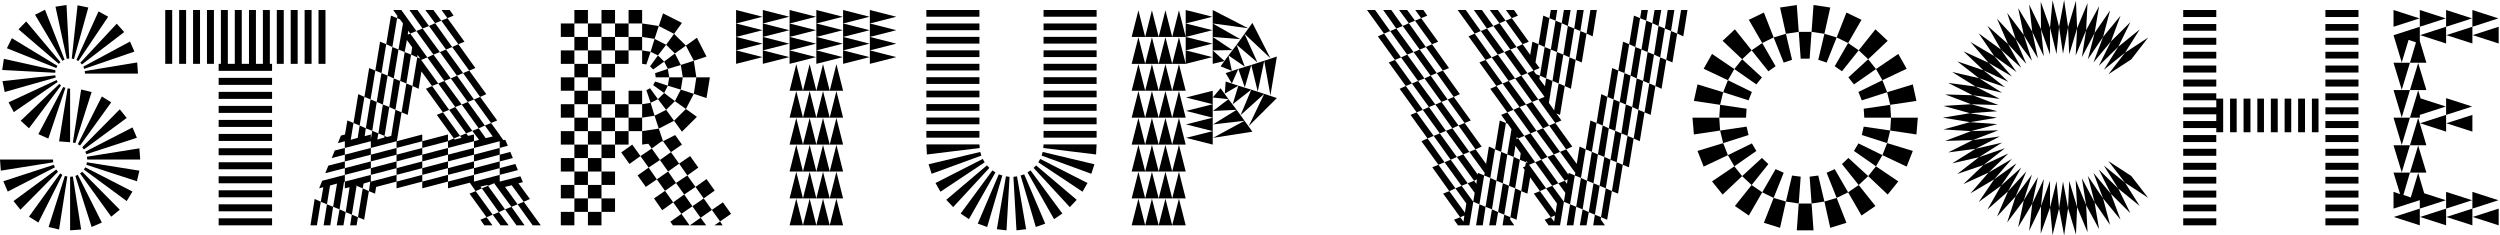
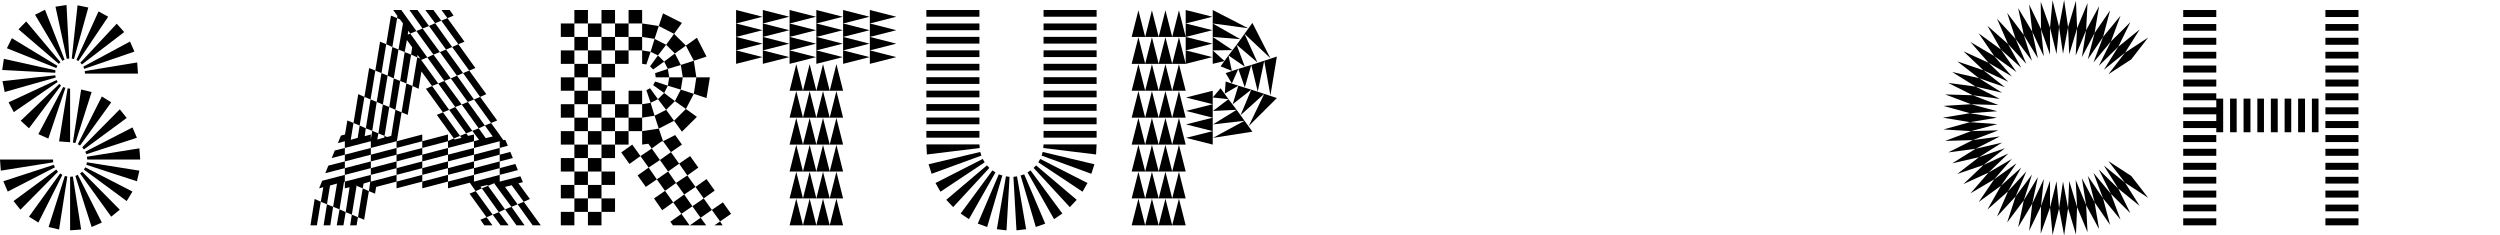
<svg xmlns="http://www.w3.org/2000/svg" height="53px" version="1.1" viewBox="0 0 563 53" width="563px">
  <g fill="none" fill-rule="evenodd" id="Symbols" stroke="none" stroke-width="1">
    <g fill="#000000" id="HEADER/DT_A" transform="translate(-108, -20)">
      <g id="Logo-SW" transform="translate(108, 20)">
        <path d="M12.493,1.504 L15.041,13.248 L15.6,13.186 L14.979,1.128 L12.493,1.504 Z M16.16,13.186 L16.657,13.311 L19.889,1.693 L17.465,1.19 L16.16,13.186 Z M7.894,3.326 L14.047,13.688 L14.545,13.437 L10.131,2.195 L7.894,3.326 Z M17.216,13.5 L17.651,13.752 L24.364,3.765 L22.189,2.572 L17.216,13.5 Z M4.164,6.591 L13.239,14.379 L13.611,14.003 L5.905,4.833 L4.164,6.591 Z M18.087,14.127 L18.46,14.504 L27.97,7.219 L26.291,5.335 L18.087,14.127 Z M1.553,10.862 L12.679,15.321 L12.929,14.818 L2.673,8.601 L1.553,10.862 Z M18.77,15.007 L18.957,15.51 L30.269,11.616 L29.275,9.355 L18.77,15.007 Z M0.497,15.76 L12.431,16.389 L12.493,15.823 L0.87,13.248 L0.497,15.76 Z M19.081,16.012 L19.143,16.577 L31.077,16.577 L30.891,14.064 L19.081,16.012 Z M0.559,18.273 L1.057,20.722 L12.555,17.456 L12.431,16.954 L0.559,18.273 Z M1.927,23.046 L3.108,25.244 L12.991,18.461 L12.741,18.022 L1.927,23.046 Z M4.661,27.19 L6.526,28.886 L13.736,19.277 L13.363,18.901 L4.661,27.19 Z M8.639,30.206 L10.877,31.21 L14.73,19.78 L14.233,19.592 L8.639,30.206 Z M13.301,31.839 L15.788,32.027 L15.788,19.969 L15.227,19.905 L13.301,31.839 Z M16.408,32.09 L16.969,32.215 L20.635,20.722 L18.273,20.157 L16.408,32.09 Z M17.527,32.467 L18.025,32.78 L25.048,23.046 L22.935,21.727 L17.527,32.467 Z M18.522,33.157 L18.894,33.66 L28.529,26.562 L26.975,24.616 L18.522,33.157 Z M19.205,34.162 L19.454,34.727 L30.829,31.021 L29.834,28.698 L19.205,34.162 Z M19.579,35.293 L19.641,35.921 L31.574,35.921 L31.388,33.408 L19.579,35.293 Z M0,35.921 L0.186,38.432 L11.996,36.549 L11.933,35.921 L0,35.921 Z M19.454,37.114 L30.829,40.818 L31.388,38.432 L19.579,36.549 L19.454,37.114 Z M0.746,40.818 L1.74,43.143 L12.368,37.679 L12.12,37.114 L0.746,40.818 Z M18.894,38.182 L28.529,45.278 L29.834,43.143 L19.205,37.679 L18.894,38.182 Z M3.045,45.278 L4.599,47.225 L13.053,38.684 L12.679,38.182 L3.045,45.278 Z M18.025,39.06 L25.048,48.795 L26.975,47.225 L18.522,38.684 L18.025,39.06 Z M6.526,48.795 L8.639,50.115 L14.047,39.375 L13.549,39.06 L6.526,48.795 Z M16.969,39.626 L20.635,51.119 L22.935,50.115 L17.527,39.375 L16.969,39.626 Z M10.939,51.119 L13.301,51.685 L15.165,39.752 L14.607,39.626 L10.939,51.119 Z M15.788,39.814 L15.788,51.872 L18.273,51.685 L16.408,39.752 L15.788,39.814 Z" id="Fill-1" />
-         <path d="M71.732,14.377 L73.298,14.377 L73.298,2.255 L71.732,2.255 L71.732,14.377 Z M68.599,14.377 L70.166,14.377 L70.166,2.255 L68.599,2.255 L68.599,14.377 Z M65.467,14.377 L67.033,14.377 L67.033,2.255 L65.467,2.255 L65.467,14.377 Z M62.335,14.377 L63.901,14.377 L63.901,2.255 L62.335,2.255 L62.335,14.377 Z M49.241,50.745 L61.269,50.745 L61.269,49.166 L49.241,49.166 L49.241,50.745 Z M49.241,47.588 L61.269,47.588 L61.269,46.009 L49.241,46.009 L49.241,47.588 Z M49.241,44.431 L61.269,44.431 L61.269,42.853 L49.241,42.853 L49.241,44.431 Z M49.241,41.274 L61.269,41.274 L61.269,39.696 L49.241,39.696 L49.241,41.274 Z M49.241,38.117 L61.269,38.117 L61.269,36.539 L49.241,36.539 L49.241,38.117 Z M49.241,34.961 L61.269,34.961 L61.269,33.381 L49.241,33.381 L49.241,34.961 Z M49.241,31.741 L61.269,31.741 L61.269,30.162 L49.241,30.162 L49.241,31.741 Z M49.241,28.583 L61.269,28.583 L61.269,27.005 L49.241,27.005 L49.241,28.583 Z M49.241,25.426 L61.269,25.426 L61.269,23.848 L49.241,23.848 L49.241,25.426 Z M49.241,22.269 L61.269,22.269 L61.269,20.691 L49.241,20.691 L49.241,22.269 Z M49.241,19.113 L61.269,19.113 L61.269,17.534 L49.241,17.534 L49.241,19.113 Z M59.202,2.255 L60.769,2.255 L60.769,14.377 L61.27,14.377 L61.27,15.956 L49.241,15.956 L49.241,14.377 L49.743,14.377 L49.743,2.255 L51.309,2.255 L51.309,14.377 L52.875,14.377 L52.875,2.255 L54.441,2.255 L54.441,14.377 L56.07,14.377 L56.07,2.255 L57.636,2.255 L57.636,14.377 L59.202,14.377 L59.202,2.255 Z M46.611,14.377 L48.177,14.377 L48.177,2.255 L46.611,2.255 L46.611,14.377 Z M43.477,14.377 L45.044,14.377 L45.044,2.255 L43.477,2.255 L43.477,14.377 Z M40.345,14.377 L41.911,14.377 L41.911,2.255 L40.345,2.255 L40.345,14.377 Z M37.213,14.377 L38.779,14.377 L38.779,2.255 L37.213,2.255 L37.213,14.377 Z" id="Fill-2" />
        <path d="M235.008,31.004 L246.957,31.004 L246.957,29.491 L235.008,29.491 L235.008,31.004 Z M235.008,27.978 L246.957,27.978 L246.957,26.465 L235.008,26.465 L235.008,27.978 Z M235.008,24.952 L246.957,24.952 L246.957,23.439 L235.008,23.439 L235.008,24.952 Z M235.008,21.926 L246.957,21.926 L246.957,20.413 L235.008,20.413 L235.008,21.926 Z M235.008,18.899 L246.957,18.899 L246.957,17.386 L235.008,17.386 L235.008,18.899 Z M235.008,15.874 L246.957,15.874 L246.957,14.361 L235.008,14.361 L235.008,15.874 Z M235.008,12.847 L246.957,12.847 L246.957,11.334 L235.008,11.334 L235.008,12.847 Z M235.008,9.821 L246.957,9.821 L246.957,8.308 L235.008,8.308 L235.008,9.821 Z M235.008,6.794 L246.957,6.794 L246.957,5.281 L235.008,5.281 L235.008,6.794 Z M235.008,3.768 L246.957,3.768 L246.957,2.255 L235.008,2.255 L235.008,3.768 Z M246.957,32.517 L246.833,34.787 L234.945,33.337 L235.007,32.517 L246.957,32.517 Z M246.459,36.993 L245.774,39.137 L234.571,35.039 L234.82,34.219 L246.459,36.993 Z M244.903,41.218 L243.783,43.172 L233.824,36.553 L234.26,35.795 L244.903,41.218 Z M242.476,45.001 L240.92,46.64 L232.766,37.813 L233.326,37.246 L242.476,45.001 Z M239.239,48.089 L237.372,49.351 L231.397,38.822 L232.082,38.38 L239.239,48.089 Z M235.38,50.359 L233.264,51.115 L229.841,39.516 L230.65,39.263 L235.38,50.359 Z M231.086,51.62 L228.908,51.872 L228.222,39.83 L229.032,39.705 L231.086,51.62 Z M226.666,51.872 L224.488,51.62 L226.541,39.705 L227.351,39.83 L226.666,51.872 Z M222.31,51.115 L220.193,50.359 L224.923,39.263 L225.732,39.516 L222.31,51.115 Z M218.202,49.351 L216.335,48.089 L223.492,38.38 L224.177,38.822 L218.202,49.351 Z M214.654,46.64 L213.098,45.001 L222.247,37.246 L222.807,37.813 L214.654,46.64 Z M211.791,43.172 L210.671,41.218 L221.314,35.795 L221.749,36.553 L211.791,43.172 Z M209.8,39.137 L209.115,36.993 L220.754,34.219 L221.002,35.039 L209.8,39.137 Z M208.741,34.787 L208.617,32.517 L220.567,32.517 L220.629,33.337 L208.741,34.787 Z M208.617,31.004 L220.567,31.004 L220.567,29.491 L208.617,29.491 L208.617,31.004 Z M208.617,27.978 L220.567,27.978 L220.567,26.465 L208.617,26.465 L208.617,27.978 Z M208.617,24.952 L220.567,24.952 L220.567,23.439 L208.617,23.439 L208.617,24.952 Z M208.617,21.926 L220.567,21.926 L220.567,20.413 L208.617,20.413 L208.617,21.926 Z M208.617,18.899 L220.567,18.899 L220.567,17.386 L208.617,17.386 L208.617,18.899 Z M208.617,15.874 L220.567,15.874 L220.567,14.361 L208.617,14.361 L208.617,15.874 Z M208.617,12.847 L220.567,12.847 L220.567,11.334 L208.617,11.334 L208.617,12.847 Z M208.617,9.821 L220.567,9.821 L220.567,8.308 L208.617,8.308 L208.617,9.821 Z M208.617,6.794 L220.567,6.794 L220.567,5.281 L208.617,5.281 L208.617,6.794 Z M208.617,3.768 L220.567,3.768 L220.567,2.255 L208.617,2.255 L208.617,3.768 Z" id="Fill-3" />
        <path d="M162.731,50.745 L160.887,50.745 L162.159,49.861 L162.731,50.745 Z M162.159,49.861 L160.315,47.272 L162.794,45.567 L164.638,48.156 L162.159,49.861 Z M158.471,44.684 L156.627,42.095 L159.107,40.327 L160.951,42.916 L158.471,44.684 Z M159.87,17.408 L159.107,22.08 L156.246,21.133 L156.818,17.408 L159.87,17.408 Z M157.771,49.04 L155.927,46.451 L158.471,44.684 L160.315,47.272 L157.771,49.04 Z M159.043,50.745 L155.355,50.745 L157.771,49.04 L159.043,50.745 Z M156.945,8.506 L159.107,12.736 L156.246,13.683 L154.465,10.274 L156.945,8.506 Z M156.246,13.683 L156.818,17.408 L153.766,17.408 L153.321,14.63 L156.246,13.683 Z M154.783,39.506 L152.939,36.854 L155.419,35.149 L157.263,37.739 L154.783,39.506 Z M154.084,43.8 L152.24,41.211 L154.783,39.506 L156.627,42.095 L154.084,43.8 Z M156.246,21.133 L154.465,24.542 L151.985,22.775 L153.321,20.186 L156.246,21.133 Z M156.945,26.31 L153.574,29.656 L151.795,27.194 L154.465,24.542 L156.945,26.31 Z M153.448,48.156 L151.604,45.567 L154.084,43.8 L155.927,46.451 L153.448,48.156 Z M155.292,50.745 L151.54,50.745 L150.968,49.924 L153.448,48.156 L155.292,50.745 Z M153.766,17.408 L153.321,20.186 L150.395,19.302 L150.713,17.408 L153.766,17.408 Z M151.795,7.621 L154.465,10.274 L151.985,12.041 L150.015,10.084 L151.795,7.621 Z M151.985,12.041 L153.321,14.63 L150.395,15.514 L149.569,13.872 L151.985,12.041 Z M149.315,31.803 L152.049,30.414 L153.574,32.561 L151.095,34.265 L149.315,31.803 Z M150.46,38.623 L148.615,36.033 L151.095,34.265 L152.939,36.854 L150.46,38.623 Z M149.315,3.013 L153.574,5.159 L151.795,7.621 L148.361,5.854 L149.315,3.013 Z M151.985,22.775 L150.015,24.732 L148.171,22.333 L149.569,20.944 L151.985,22.775 Z M149.76,42.979 L147.916,40.39 L150.46,38.623 L152.24,41.211 L149.76,42.979 Z M150.395,15.514 L150.713,17.408 L147.662,17.408 L147.534,16.461 L150.395,15.514 Z M151.795,27.194 L148.361,28.962 L147.407,26.058 L150.015,24.732 L151.795,27.194 Z M149.124,47.335 L147.281,44.684 L149.76,42.979 L151.604,45.567 L149.124,47.335 Z M150.395,19.302 L149.569,20.944 L147.089,19.176 L147.534,18.355 L150.395,19.302 Z M147.407,8.758 L150.015,10.084 L148.171,12.483 L146.518,11.663 L147.407,8.758 Z M148.171,12.483 L149.569,13.872 L147.089,15.64 L146.39,14.946 L148.171,12.483 Z M148.171,22.333 L146.518,23.153 L145.563,20.312 L146.39,19.87 L148.171,22.333 Z M146.008,32.372 L144.609,32.561 L144.609,29.53 L148.361,28.962 L149.315,31.803 L148.934,31.866 L146.771,33.445 L146.008,32.372 Z M147.407,26.058 L144.609,26.5 L144.609,23.469 L146.518,23.153 L147.407,26.058 Z M144.609,11.347 L146.518,11.663 L145.563,14.504 L144.609,14.377 L144.609,11.347 Z M144.609,5.285 L148.361,5.854 L147.407,8.758 L144.609,8.316 L144.609,5.285 Z M146.073,37.739 L144.228,35.149 L146.771,33.445 L148.615,36.033 L146.073,37.739 Z M145.436,42.095 L143.592,39.506 L146.073,37.739 L147.916,40.39 L145.436,42.095 Z M141.557,29.53 L144.609,29.53 L144.609,26.5 L141.557,26.5 L141.557,29.53 Z M141.557,23.47 L144.609,23.47 L144.609,20.439 L141.557,20.439 L141.557,23.47 Z M141.557,11.347 L144.609,11.347 L144.609,8.316 L141.557,8.316 L141.557,11.347 Z M141.557,5.286 L144.609,5.286 L144.609,2.255 L141.557,2.255 L141.557,5.286 Z M141.748,36.917 L139.904,34.328 L142.384,32.561 L144.228,35.149 L141.748,36.917 Z M138.506,32.561 L141.557,32.561 L141.557,29.53 L138.506,29.53 L138.506,32.561 Z M138.506,26.5 L141.557,26.5 L141.557,23.469 L138.506,23.469 L138.506,26.5 Z M138.506,14.377 L141.557,14.377 L141.557,11.347 L138.506,11.347 L138.506,14.377 Z M138.506,8.316 L141.557,8.316 L141.557,5.285 L138.506,5.285 L138.506,8.316 Z M135.454,47.714 L138.506,47.714 L138.506,44.684 L135.454,44.684 L135.454,47.714 Z M135.454,41.653 L138.506,41.653 L138.506,38.623 L135.454,38.623 L135.454,41.653 Z M135.454,35.592 L138.506,35.592 L138.506,32.561 L135.454,32.561 L135.454,35.592 Z M135.454,29.53 L138.506,29.53 L138.506,26.5 L135.454,26.5 L135.454,29.53 Z M135.454,23.47 L138.506,23.47 L138.506,20.439 L135.454,20.439 L135.454,23.47 Z M135.454,17.408 L138.506,17.408 L138.506,14.377 L135.454,14.377 L135.454,17.408 Z M135.454,11.347 L138.506,11.347 L138.506,8.316 L135.454,8.316 L135.454,11.347 Z M135.454,5.286 L138.506,5.286 L138.506,2.255 L135.454,2.255 L135.454,5.286 Z M132.402,50.745 L135.454,50.745 L135.454,47.714 L132.402,47.714 L132.402,50.745 Z M132.402,44.684 L135.454,44.684 L135.454,41.652 L132.402,41.652 L132.402,44.684 Z M132.402,38.623 L135.454,38.623 L135.454,35.592 L132.402,35.592 L132.402,38.623 Z M132.402,32.561 L135.454,32.561 L135.454,29.53 L132.402,29.53 L132.402,32.561 Z M132.402,26.5 L135.454,26.5 L135.454,23.469 L132.402,23.469 L132.402,26.5 Z M132.402,20.439 L135.454,20.439 L135.454,17.408 L132.402,17.408 L132.402,20.439 Z M132.402,14.377 L135.454,14.377 L135.454,11.347 L132.402,11.347 L132.402,14.377 Z M132.402,8.316 L135.454,8.316 L135.454,5.285 L132.402,5.285 L132.402,8.316 Z M129.35,47.714 L132.402,47.714 L132.402,44.684 L129.35,44.684 L129.35,47.714 Z M129.35,41.653 L132.402,41.653 L132.402,38.623 L129.35,38.623 L129.35,41.653 Z M129.35,35.592 L132.402,35.592 L132.402,32.561 L129.35,32.561 L129.35,35.592 Z M129.35,29.53 L132.402,29.53 L132.402,26.5 L129.35,26.5 L129.35,29.53 Z M129.35,23.47 L132.402,23.47 L132.402,20.439 L129.35,20.439 L129.35,23.47 Z M129.35,17.408 L132.402,17.408 L132.402,14.377 L129.35,14.377 L129.35,17.408 Z M129.35,11.347 L132.402,11.347 L132.402,8.316 L129.35,8.316 L129.35,11.347 Z M129.35,5.286 L132.402,5.286 L132.402,2.255 L129.35,2.255 L129.35,5.286 Z M126.298,50.745 L129.35,50.745 L129.35,47.714 L126.298,47.714 L126.298,50.745 Z M126.298,44.684 L129.35,44.684 L129.35,41.652 L126.298,41.652 L126.298,44.684 Z M126.298,38.623 L129.35,38.623 L129.35,35.592 L126.298,35.592 L126.298,38.623 Z M126.298,32.561 L129.35,32.561 L129.35,29.53 L126.298,29.53 L126.298,32.561 Z M126.298,26.5 L129.35,26.5 L129.35,23.469 L126.298,23.469 L126.298,26.5 Z M126.298,20.439 L129.35,20.439 L129.35,17.408 L126.298,17.408 L126.298,20.439 Z M126.298,14.377 L129.35,14.377 L129.35,11.347 L126.298,11.347 L126.298,14.377 Z M126.298,8.316 L129.35,8.316 L129.35,5.285 L126.298,5.285 L126.298,8.316 Z" id="Fill-4" />
        <path d="M119.962,50.745 L116.562,46.009 L117.947,45.441 L121.787,50.745 L119.962,50.745 Z M118.136,50.745 L116.311,50.745 L113.73,47.145 L115.177,46.578 L118.136,50.745 Z M112.534,37.865 L116.059,36.917 L116.625,38.306 L112.534,39.38 L112.534,37.865 Z M112.534,34.834 L114.926,34.202 L115.492,35.592 L112.534,36.35 L112.534,34.834 Z M114.548,50.745 L112.722,50.745 L110.96,48.346 L112.345,47.777 L114.548,50.745 Z M108.504,42.41 L109.89,41.842 L113.73,47.145 L112.345,47.777 L108.504,42.41 Z M110.897,50.745 L109.071,50.745 L108.19,49.482 L109.575,48.914 L110.897,50.745 Z M106.742,39.38 L106.742,37.865 L112.534,36.35 L112.534,37.865 L106.742,39.38 Z M106.742,36.35 L106.742,34.834 L112.534,33.319 L112.534,34.834 L106.742,36.35 Z M106.742,22.396 L108.126,21.828 L111.967,27.131 L110.582,27.7 L106.742,22.396 Z M113.352,31.551 L113.793,31.488 L114.359,32.813 L112.534,33.319 L112.534,31.803 L106.742,33.319 L106.742,31.803 L107.875,31.488 L106.364,29.467 L107.812,28.899 L109.386,31.109 L110.96,30.731 L109.197,28.268 L110.582,27.7 L112.471,30.288 L112.534,30.288 L112.534,30.414 L113.352,31.551 Z M105.734,43.61 L107.12,43.042 L110.96,48.346 L109.575,48.914 L105.734,43.61 Z M104.287,16.461 L105.672,15.893 L109.512,21.197 L108.126,21.828 L104.287,16.461 Z M103.972,23.533 L105.357,22.964 L109.197,28.268 L107.812,28.899 L103.972,23.533 Z M101.831,10.589 L103.217,9.957 L107.057,15.325 L105.672,15.893 L101.831,10.589 Z M101.517,17.661 L102.901,17.029 L106.742,22.396 L105.357,22.964 L101.517,17.661 Z M101.14,24.732 L102.524,24.1 L106.364,29.467 L104.979,30.036 L101.14,24.732 Z M115.177,46.578 L111.275,41.274 L111.589,41.148 L111.275,41.211 L111.275,41.274 L109.89,41.842 L109.764,41.652 L108.19,42.032 L108.504,42.41 L107.12,43.042 L105.798,41.148 L100.887,42.41 L100.887,40.895 L106.742,39.38 L106.742,40.895 L112.534,39.38 L112.534,40.895 L117.192,39.696 L117.758,41.022 L116.751,41.274 L119.332,44.809 L117.947,45.441 L115.24,41.716 L113.73,42.095 L116.562,46.009 L115.177,46.578 Z M100.887,39.38 L100.887,37.865 L106.742,36.35 L106.742,37.865 L100.887,39.38 Z M100.887,36.35 L100.887,34.834 L106.742,33.319 L106.742,34.834 L100.887,36.35 Z M99.439,2.255 L101.265,2.255 L102.146,3.517 L100.762,4.086 L99.439,2.255 Z M99.376,4.654 L100.762,4.086 L104.601,9.39 L103.217,9.957 L99.376,4.654 Z M99.062,11.726 L100.446,11.158 L104.287,16.461 L102.901,17.029 L99.062,11.726 Z M98.684,18.798 L100.069,18.229 L103.972,23.533 L102.524,24.1 L98.684,18.798 Z M98.37,25.868 L99.754,25.3 L103.595,30.603 L102.209,31.172 L98.37,25.868 Z M96.606,5.854 L97.992,5.222 L101.831,10.589 L100.446,11.158 L96.606,5.854 Z M96.229,12.925 L97.614,12.294 L101.517,17.661 L100.069,18.229 L96.229,12.925 Z M95.914,19.997 L97.299,19.365 L101.14,24.732 L99.754,25.3 L95.914,19.997 Z M95.788,2.255 L97.614,2.255 L99.376,4.654 L97.992,5.222 L95.788,2.255 Z M95.096,42.41 L95.096,40.895 L100.887,39.38 L100.887,40.895 L95.096,42.41 Z M95.096,39.38 L95.096,37.865 L100.887,36.35 L100.887,37.865 L95.096,39.38 Z M95.096,36.35 L95.096,34.834 L100.887,33.319 L100.887,34.834 L95.096,36.35 Z M102.209,31.172 L102.399,31.425 L103.909,31.045 L103.595,30.603 L104.979,30.036 L105.42,30.603 L106.742,30.288 L106.742,31.803 L100.887,33.319 L100.887,31.803 L95.096,33.319 L95.096,31.803 L100.887,30.288 L100.887,31.741 L102.209,31.172 Z M93.774,6.991 L95.159,6.422 L99.062,11.726 L97.614,12.294 L93.774,6.991 Z M92.2,2.255 L94.026,2.255 L96.606,5.854 L95.159,6.422 L92.2,2.255 Z M91.822,25.868 L90.437,25.3 L91.508,18.798 L92.892,19.365 L91.822,25.868 Z M91.508,18.798 L90.123,18.229 L91.13,11.726 L92.578,12.294 L91.508,18.798 Z M89.304,42.41 L89.304,40.895 L95.096,39.38 L95.096,40.895 L89.304,42.41 Z M89.304,39.38 L89.304,37.865 L95.096,36.35 L95.096,37.865 L89.304,39.38 Z M89.304,36.35 L89.304,34.834 L95.096,33.319 L95.096,34.834 L89.304,36.35 Z M94.277,19.997 L92.892,19.365 L93.963,12.925 L94.655,13.177 L94.026,12.357 L93.963,12.925 L92.578,12.294 L92.829,10.652 L91.633,9.011 L91.13,11.726 L89.745,11.158 L90.752,5.285 L90.06,4.338 L89.43,4.086 L89.493,3.58 L88.549,2.255 L90.374,2.255 L93.774,6.991 L92.389,7.558 L91.948,6.927 L91.822,7.811 L92.389,7.558 L96.229,12.925 L94.844,13.494 L98.684,18.798 L97.299,19.365 L94.907,16.082 L94.277,19.997 Z M89.052,24.732 L87.668,24.1 L88.675,17.661 L90.123,18.229 L89.052,24.732 Z M88.675,17.661 L87.29,17.029 L88.36,10.589 L89.745,11.158 L88.675,17.661 Z M88.36,10.589 L86.975,9.957 L88.045,3.517 L89.43,4.086 L88.36,10.589 Z M86.597,30.603 L85.213,30.036 L86.22,23.533 L87.668,24.1 L86.597,30.603 Z M86.22,23.533 L84.835,22.964 L85.905,16.461 L87.29,17.029 L86.22,23.533 Z M85.905,16.461 L84.52,15.893 L85.59,9.39 L86.975,9.957 L85.905,16.461 Z M83.513,39.38 L83.513,37.865 L89.304,36.35 L89.304,37.865 L83.513,39.38 Z M83.513,36.35 L83.513,34.834 L89.304,33.319 L89.304,34.834 L83.513,36.35 Z M83.828,29.467 L82.38,28.899 L83.45,22.396 L84.835,22.964 L83.828,29.467 Z M83.45,22.396 L82.065,21.828 L83.135,15.325 L84.52,15.893 L83.45,22.396 Z M82.002,49.482 L80.617,48.914 L81.687,42.41 L83.072,43.042 L82.002,49.482 Z M80.995,28.268 L79.61,27.7 L80.68,21.197 L82.065,21.828 L80.995,28.268 Z M80.302,50.745 L78.855,50.745 L79.232,48.346 L80.617,48.914 L80.302,50.745 Z M79.232,48.346 L77.847,47.777 L78.729,42.158 L77.659,42.41 L77.659,40.895 L83.513,39.38 L83.513,40.895 L89.304,39.38 L89.304,40.895 L84.709,42.095 L84.457,43.61 L83.072,43.042 L83.387,40.895 L81.876,41.337 L81.687,42.41 L80.302,41.842 L80.302,41.716 L80.114,41.779 L80.302,41.842 L79.232,48.346 Z M77.659,39.38 L77.659,37.865 L83.513,36.35 L83.513,37.865 L77.659,39.38 Z M77.659,36.35 L77.659,34.834 L83.513,33.319 L83.513,34.834 L77.659,36.35 Z M83.828,29.467 L85.213,30.036 L84.961,31.425 L86.534,30.982 L86.597,30.603 L87.164,30.857 L88.108,30.603 L89.052,24.732 L90.437,25.3 L89.367,31.803 L95.096,30.288 L95.096,31.803 L89.304,33.319 L89.304,31.803 L89.367,31.803 L89.304,31.741 L89.304,31.803 L83.513,33.319 L83.513,31.803 L77.659,33.319 L77.659,31.803 L76.085,32.246 L76.777,30.54 L77.659,30.288 L77.659,30.477 L78.225,27.131 L79.61,27.7 L78.98,31.488 L80.554,31.045 L80.995,28.268 L82.38,28.899 L82.128,30.667 L83.513,30.288 L83.513,31.361 L83.828,29.467 Z M77.344,50.745 L75.833,50.745 L76.462,47.145 L77.847,47.777 L77.344,50.745 Z M74.7,35.592 L75.392,33.887 L77.659,33.319 L77.659,34.834 L74.7,35.592 Z M73.252,39.001 L73.944,37.297 L77.659,36.35 L77.659,37.865 L73.252,39.001 Z M74.385,50.745 L72.874,50.745 L73.63,46.009 L75.015,46.578 L74.385,50.745 Z M75.015,46.578 L75.896,41.337 L74.322,41.779 L73.63,46.009 L72.244,45.441 L72.811,42.158 L71.866,42.41 L72.56,40.705 L77.659,39.38 L77.659,40.895 L77.47,40.959 L76.462,47.145 L75.015,46.578 Z M71.364,50.745 L69.915,50.745 L70.86,44.809 L72.244,45.441 L71.364,50.745 Z" id="Fill-5" />
-         <path d="M377.697,7.559 L378.577,2.255 L380.021,2.255 L379.079,8.191 L377.697,7.559 Z M376.63,14.062 L375.248,13.494 L376.315,6.99 L377.697,7.559 L376.63,14.062 Z M374.934,6.423 L375.562,2.255 L377.069,2.255 L376.315,6.99 L374.934,6.423 Z M374.18,19.997 L372.798,19.366 L373.866,12.926 L375.248,13.494 L374.18,19.997 Z M373.866,12.926 L372.484,12.295 L373.489,5.855 L374.934,6.423 L373.866,12.926 Z M372.107,5.223 L372.61,2.255 L374.117,2.255 L373.489,5.855 L372.107,5.223 Z M371.73,25.869 L370.349,25.3 L371.416,18.798 L372.798,19.366 L371.73,25.869 Z M371.416,18.798 L370.034,18.229 L371.039,11.726 L372.484,12.295 L371.416,18.798 Z M371.039,11.726 L369.658,11.158 L370.725,4.654 L372.107,5.223 L371.039,11.726 Z M369.344,4.087 L369.658,2.255 L371.102,2.255 L370.725,4.654 L369.344,4.087 Z M369.281,31.803 L367.899,31.172 L368.967,24.732 L370.349,25.3 L369.281,31.803 Z M368.967,24.732 L367.585,24.101 L368.589,17.661 L370.034,18.229 L368.967,24.732 Z M368.589,17.661 L367.208,17.03 L368.276,10.59 L369.658,11.158 L368.589,17.661 Z M368.276,10.59 L366.894,9.958 L367.962,3.518 L369.344,4.087 L368.276,10.59 Z M366.831,37.675 L365.449,37.107 L366.517,30.604 L367.899,31.172 L366.831,37.675 Z M366.517,30.604 L365.135,30.036 L366.139,23.533 L367.585,24.101 L366.517,30.604 Z M366.139,23.533 L364.758,22.964 L365.826,16.461 L367.208,17.03 L366.139,23.533 Z M365.826,16.461 L364.444,15.893 L365.511,9.39 L366.894,9.958 L365.826,16.461 Z M364.382,43.61 L362.999,43.042 L364.068,36.539 L365.449,37.107 L364.382,43.61 Z M364.068,36.539 L362.686,35.97 L363.753,29.467 L365.135,30.036 L364.068,36.539 Z M363.753,29.467 L362.308,28.899 L363.377,22.396 L364.758,22.964 L363.753,29.467 Z M363.377,22.396 L361.995,21.828 L363.062,15.325 L364.444,15.893 L363.377,22.396 Z M361.932,49.482 L360.549,48.913 L361.618,42.41 L362.999,43.042 L361.932,49.482 Z M361.618,42.41 L360.236,41.842 L361.304,35.339 L362.686,35.97 L361.618,42.41 Z M361.304,35.339 L359.858,34.771 L360.927,28.268 L362.308,28.899 L361.304,35.339 Z M360.927,28.268 L359.545,27.7 L360.612,21.197 L361.995,21.828 L360.927,28.268 Z M359.168,48.346 L360.549,48.913 L360.487,49.419 L361.429,50.745 L358.792,50.745 L359.168,48.346 Z M359.168,48.346 L357.787,47.777 L358.854,41.274 L360.236,41.842 L359.168,48.346 Z M358.854,41.274 L357.409,40.705 L358.477,34.202 L359.858,34.771 L358.854,41.274 Z M357.284,7.559 L358.163,2.255 L359.608,2.255 L358.666,8.191 L357.284,7.559 Z M358.477,34.202 L357.096,33.634 L358.163,27.131 L359.545,27.7 L358.477,34.202 Z M357.284,50.745 L355.776,50.745 L356.405,47.145 L357.787,47.777 L357.284,50.745 Z M356.405,47.145 L354.959,46.577 L356.027,40.074 L357.409,40.705 L356.405,47.145 Z M356.216,14.062 L354.834,13.494 L355.901,6.99 L357.284,7.559 L356.216,14.062 Z M354.52,6.423 L355.148,2.255 L356.655,2.255 L355.901,6.99 L354.52,6.423 Z M354.331,50.745 L352.824,50.745 L353.577,46.01 L354.959,46.577 L354.331,50.745 Z M353.767,19.997 L352.385,19.366 L353.452,12.926 L354.834,13.494 L353.767,19.997 Z M353.452,12.926 L352.07,12.295 L353.076,5.855 L354.52,6.423 L353.452,12.926 Z M351.693,5.223 L352.196,2.255 L353.703,2.255 L353.076,5.855 L351.693,5.223 Z M354.646,39.506 L354.772,38.938 L351.316,34.202 L352.698,33.634 L355.085,36.917 L355.713,33.003 L357.096,33.634 L356.027,40.074 L354.646,39.506 Z M351.002,18.798 L349.62,18.229 L350.626,11.726 L352.07,12.295 L351.002,18.798 Z M350.626,11.726 L349.244,11.158 L350.311,4.654 L351.693,5.223 L350.626,11.726 Z M348.93,4.087 L349.244,2.255 L350.689,2.255 L350.311,4.654 L348.93,4.087 Z M348.867,28.268 L350.249,27.7 L354.081,33.003 L352.698,33.634 L348.867,28.268 Z M352.196,45.441 L352.51,43.42 L350.939,41.274 L352.385,40.705 L352.887,41.401 L353.013,40.391 L352.385,40.705 L348.49,35.339 L349.935,34.771 L353.201,39.316 L353.264,38.938 L354.646,39.506 L353.577,46.01 L352.196,45.441 Z M348.176,17.661 L346.795,17.03 L347.862,10.59 L349.244,11.158 L348.176,17.661 Z M347.862,10.59 L346.48,9.958 L347.549,3.518 L348.93,4.087 L347.862,10.59 Z M346.041,29.467 L347.486,28.899 L351.316,34.202 L349.935,34.771 L346.041,29.467 Z M345.726,36.539 L347.108,35.97 L350.939,41.274 L349.558,41.842 L345.726,36.539 Z M348.741,50.745 L347.862,49.482 L349.244,48.913 L349.998,49.924 L350.186,48.535 L349.244,48.913 L345.412,43.61 L346.795,43.042 L350.311,47.904 L350.626,45.819 L348.176,42.41 L349.558,41.842 L352.196,45.441 L351.316,50.745 L348.741,50.745 Z M343.654,23.533 L345.035,22.964 L348.867,28.268 L347.486,28.899 L343.654,23.533 Z M343.277,30.604 L344.658,30.036 L348.49,35.339 L347.108,35.97 L343.277,30.604 Z M350.249,27.7 L346.417,22.396 L347.799,21.828 L347.799,21.765 L343.968,16.461 L345.349,15.893 L341.518,10.59 L342.9,9.958 L344.596,12.358 L345.098,9.39 L346.48,9.958 L345.789,14.062 L346.732,15.325 L345.538,15.829 L345.475,16.083 L345.915,16.714 L346.795,17.03 L346.668,17.787 L347.925,19.429 L348.176,17.661 L349.62,18.229 L349.119,21.134 L349.182,21.197 L349.119,21.259 L348.804,23.154 L349.998,24.858 L351.002,18.798 L352.385,19.366 L351.316,25.869 L350.5,25.553 L351.631,27.131 L350.249,27.7 Z M341.205,17.661 L342.586,17.03 L346.417,22.396 L345.035,22.964 L341.205,17.661 Z M340.827,24.732 L342.209,24.101 L346.041,29.467 L344.658,30.036 L340.827,24.732 Z M341.518,49.482 L340.136,48.913 L341.205,42.41 L342.586,43.042 L341.518,49.482 Z M341.205,42.41 L339.822,41.842 L340.89,35.339 L342.272,35.97 L341.205,42.41 Z M339.131,2.255 L340.953,2.255 L341.832,3.518 L340.45,4.087 L339.131,2.255 Z M339.068,4.654 L340.45,4.087 L344.282,9.39 L342.9,9.958 L339.068,4.654 Z M338.754,11.726 L340.136,11.158 L343.968,16.461 L342.586,17.03 L338.754,11.726 Z M338.754,48.346 L340.136,48.913 L340.073,49.419 L341.016,50.745 L338.377,50.745 L338.754,48.346 Z M338.377,18.798 L339.759,18.229 L343.654,23.533 L342.209,24.101 L338.377,18.798 Z M343.968,43.61 L342.586,43.042 L343.339,38.243 L342.963,37.675 L343.465,37.486 L343.654,36.539 L344.03,36.665 L343.716,36.223 L343.654,36.539 L342.272,35.97 L342.46,34.518 L341.267,32.814 L340.89,35.339 L339.445,34.771 L340.387,29.089 L339.508,27.826 L339.131,27.7 L339.194,27.447 L338.063,25.869 L339.445,25.3 L343.277,30.604 L341.895,31.172 L341.581,30.793 L341.518,31.361 L341.895,31.172 L345.726,36.539 L344.345,37.107 L348.176,42.41 L346.795,43.042 L344.596,39.948 L343.968,43.61 Z M338.754,48.346 L337.373,47.777 L338.44,41.274 L339.822,41.842 L338.754,48.346 Z M338.44,41.274 L336.996,40.705 L338.063,34.202 L339.445,34.771 L338.44,41.274 Z M338.063,34.202 L336.682,33.634 L337.749,27.131 L339.131,27.7 L338.063,34.202 Z M336.305,5.855 L337.687,5.223 L341.518,10.59 L340.136,11.158 L336.305,5.855 Z M335.928,12.926 L337.31,12.295 L341.205,17.661 L339.759,18.229 L335.928,12.926 Z M335.613,19.997 L336.996,19.366 L340.827,24.732 L339.445,25.3 L335.613,19.997 Z M335.488,2.255 L337.31,2.255 L339.068,4.654 L337.687,5.223 L335.488,2.255 Z M336.87,50.745 L335.363,50.745 L335.991,47.145 L337.373,47.777 L336.87,50.745 Z M335.991,47.145 L334.546,46.577 L335.613,40.074 L336.996,40.705 L335.991,47.145 Z M333.478,6.99 L334.859,6.423 L338.754,11.726 L337.31,12.295 L333.478,6.99 Z M333.164,14.062 L334.546,13.494 L338.377,18.798 L336.996,19.366 L333.164,14.062 Z M333.918,50.745 L332.41,50.745 L333.164,46.01 L334.546,46.577 L333.918,50.745 Z M331.908,2.255 L333.73,2.255 L336.305,5.855 L334.859,6.423 L331.908,2.255 Z M334.232,39.506 L334.358,38.938 L330.902,34.202 L332.285,33.634 L334.672,36.917 L335.3,33.003 L336.682,33.634 L335.613,40.074 L334.232,39.506 Z M330.715,8.191 L332.096,7.559 L335.928,12.926 L334.546,13.494 L330.715,8.191 Z M328.453,28.268 L329.835,27.7 L333.667,33.003 L332.285,33.634 L328.453,28.268 Z M328.265,2.255 L330.086,2.255 L333.478,6.99 L332.096,7.559 L328.265,2.255 Z M331.782,45.441 L332.096,43.42 L330.526,41.274 L331.971,40.705 L332.473,41.401 L332.599,40.391 L331.971,40.705 L328.077,35.339 L329.521,34.771 L332.787,39.316 L332.85,38.938 L334.232,39.506 L333.164,46.01 L331.782,45.441 Z M326.003,22.396 L327.386,21.828 L331.217,27.131 L329.835,27.7 L326.003,22.396 Z M325.627,29.467 L327.072,28.899 L330.902,34.202 L329.521,34.771 L325.627,29.467 Z M325.312,36.539 L326.695,35.97 L330.526,41.274 L329.144,41.842 L325.312,36.539 Z M328.328,50.745 L327.449,49.482 L328.83,48.913 L329.584,49.924 L329.773,48.535 L328.83,48.913 L324.999,43.61 L326.381,43.042 L329.898,47.904 L330.212,45.819 L327.762,42.41 L329.144,41.842 L331.782,45.441 L330.902,50.745 L328.328,50.745 Z M323.554,16.461 L324.936,15.893 L328.768,21.197 L327.386,21.828 L323.554,16.461 Z M323.24,23.533 L324.621,22.964 L328.453,28.268 L327.072,28.899 L323.24,23.533 Z M322.863,30.604 L324.245,30.036 L328.077,35.339 L326.695,35.97 L322.863,30.604 Z M322.549,37.675 L323.931,37.107 L327.762,42.41 L326.381,43.042 L322.549,37.675 Z M321.105,10.59 L322.487,9.958 L326.318,15.325 L324.936,15.893 L321.105,10.59 Z M320.791,17.661 L322.172,17.03 L326.003,22.396 L324.621,22.964 L320.791,17.661 Z M320.413,24.732 L321.796,24.101 L325.627,29.467 L324.245,30.036 L320.413,24.732 Z M320.1,31.803 L321.481,31.172 L325.312,36.539 L323.931,37.107 L320.1,31.803 Z M318.717,2.255 L320.539,2.255 L321.418,3.518 L320.037,4.087 L318.717,2.255 Z M318.655,4.654 L320.037,4.087 L323.868,9.39 L322.487,9.958 L318.655,4.654 Z M318.34,11.726 L319.722,11.158 L323.554,16.461 L322.172,17.03 L318.34,11.726 Z M317.963,18.798 L319.346,18.229 L323.24,23.533 L321.796,24.101 L317.963,18.798 Z M317.65,25.869 L319.031,25.3 L322.863,30.604 L321.481,31.172 L317.65,25.869 Z M315.891,5.855 L317.273,5.223 L321.105,10.59 L319.722,11.158 L315.891,5.855 Z M315.514,12.926 L316.896,12.295 L320.791,17.661 L319.346,18.229 L315.514,12.926 Z M315.2,19.997 L316.582,19.366 L320.413,24.732 L319.031,25.3 L315.2,19.997 Z M315.074,2.255 L316.896,2.255 L318.655,4.654 L317.273,5.223 L315.074,2.255 Z M313.065,6.99 L314.446,6.423 L318.34,11.726 L316.896,12.295 L313.065,6.99 Z M312.75,14.062 L314.132,13.494 L317.963,18.798 L316.582,19.366 L312.75,14.062 Z M311.494,2.255 L313.316,2.255 L315.891,5.855 L314.446,6.423 L311.494,2.255 Z M310.301,8.191 L311.682,7.559 L315.514,12.926 L314.132,13.494 L310.301,8.191 Z M307.851,2.255 L309.673,2.255 L313.065,6.99 L311.682,7.559 L307.851,2.255 Z" id="Fill-6" />
        <path d="M464.842,0 L463.698,6.057 L464.588,12.114 L465.73,6.12 L464.842,0 Z M461.665,6.246 L459.57,0.379 L459.633,6.562 L456.965,1.01 L457.664,7.13 L454.489,1.831 L455.759,7.888 L452.012,2.902 L453.918,8.77 L449.726,4.227 L452.203,9.907 L447.567,5.805 L450.615,11.168 L445.597,7.509 L449.091,12.619 L443.756,9.465 L447.82,14.133 L442.168,11.547 L446.678,15.837 L440.771,13.818 L445.662,17.604 L439.628,16.216 L444.899,19.497 L438.739,18.677 L444.264,21.453 L438.04,21.263 L443.883,23.472 L437.66,23.85 L443.629,25.491 L437.532,26.5 L443.629,27.51 L449.726,26.5 L443.629,25.491 L449.79,25.049 L443.883,23.472 L450.044,23.661 L444.264,21.453 L450.361,22.272 L444.899,19.497 L450.87,20.885 L445.662,17.604 L451.504,19.623 L446.678,15.837 L452.266,18.424 L447.82,14.133 L453.092,17.225 L449.091,12.619 L454.108,16.216 L450.615,11.168 L455.187,15.27 L452.203,9.907 L456.331,14.386 L453.918,8.77 L457.6,13.692 L455.759,7.888 L458.935,13.124 L457.664,7.13 L460.268,12.682 L459.633,6.562 L461.665,12.304 L461.665,6.246 L463.127,12.177 L463.698,6.057 L462.237,0.063 L461.665,6.246 Z M465.73,6.12 L465.984,12.241 L467.762,6.373 L467.508,0.189 L465.73,6.12 Z M467.762,6.373 L467.445,12.493 L469.794,6.814 L470.112,0.694 L467.762,6.373 Z M469.794,6.814 L468.843,12.872 L471.7,7.446 L472.716,1.388 L469.794,6.814 Z M471.7,7.446 L470.175,13.376 L473.605,8.328 L475.193,2.334 L471.7,7.446 Z M473.605,8.328 L471.446,14.07 L475.384,9.338 L477.542,3.533 L473.605,8.328 Z M475.384,9.338 L472.653,14.827 L477.035,10.538 L479.765,4.985 L475.384,9.338 Z M477.035,10.538 L473.796,15.711 L478.559,11.863 L481.862,6.626 L477.035,10.538 Z M478.559,11.863 L474.812,16.72 L479.956,13.376 L483.766,8.455 L478.559,11.863 Z M437.66,29.15 L443.883,29.529 L449.79,27.952 L443.629,27.51 L437.66,29.15 Z M443.883,29.529 L438.04,31.738 L444.264,31.548 L450.044,29.34 L443.883,29.529 Z M444.264,31.548 L438.739,34.324 L444.899,33.504 L450.361,30.728 L444.264,31.548 Z M444.899,33.504 L439.628,36.785 L445.662,35.397 L450.87,32.116 L444.899,33.504 Z M445.662,35.397 L440.771,39.182 L446.678,37.163 L451.504,33.378 L445.662,35.397 Z M446.678,37.163 L442.168,41.454 L447.82,38.867 L452.266,34.576 L446.678,37.163 Z M447.82,38.867 L443.756,43.537 L449.091,40.382 L453.092,35.776 L447.82,38.867 Z M478.559,41.138 L473.796,37.29 L477.035,42.464 L472.653,38.174 L475.384,43.663 L471.446,38.93 L473.605,44.672 L470.175,39.625 L471.7,45.555 L468.843,40.13 L469.794,46.187 L467.445,40.508 L467.762,46.628 L465.984,40.76 L465.73,46.88 L467.508,52.811 L467.762,46.628 L470.112,52.307 L469.794,46.187 L472.716,51.613 L471.7,45.555 L475.193,50.666 L473.605,44.672 L477.542,49.468 L475.384,43.663 L479.765,48.016 L477.035,42.464 L481.862,46.375 L478.559,41.138 L483.766,44.546 L479.956,39.625 L474.812,36.281 L478.559,41.138 Z M449.091,40.382 L445.597,45.492 L450.615,41.833 L454.108,36.785 L449.091,40.382 Z M450.615,41.833 L447.567,47.195 L452.203,43.094 L455.187,37.731 L450.615,41.833 Z M452.203,43.094 L449.726,48.773 L453.918,44.231 L456.331,38.614 L452.203,43.094 Z M453.918,44.231 L452.012,50.098 L455.759,45.113 L457.6,39.309 L453.918,44.231 Z M455.759,45.113 L454.489,51.17 L457.664,45.871 L458.935,39.876 L455.759,45.113 Z M457.664,45.871 L456.965,51.99 L459.633,46.439 L460.268,40.319 L457.664,45.871 Z M459.633,46.439 L459.57,52.622 L461.665,46.754 L461.665,40.697 L459.633,46.439 Z M461.665,46.754 L462.237,52.937 L463.698,46.943 L463.127,40.823 L461.665,46.754 Z M463.698,46.943 L464.842,53 L465.73,46.88 L464.588,40.886 L463.698,46.943 Z" id="Fill-7" />
        <path d="M287.553,12.736 L286.096,21.512 L284.701,13.683 L287.553,12.736 Z M284.701,13.683 L283.244,20.628 L281.786,14.63 L284.701,13.683 Z M287.553,22.08 L281.216,28.394 L284.701,21.134 L287.553,22.08 Z M282.04,5.159 L286.096,13.115 L280.265,7.622 L282.04,5.159 Z M284.701,21.134 L279.378,25.932 L281.786,20.186 L284.701,21.134 Z M281.786,14.63 L280.328,19.681 L278.871,15.515 L281.786,14.63 Z M280.265,7.622 L283.18,14.062 L278.491,10.084 L280.265,7.622 Z M281.786,20.186 L277.603,23.47 L278.871,19.302 L281.786,20.186 Z M278.491,10.084 L280.328,15.009 L276.652,12.483 L278.491,10.084 Z M278.871,15.515 L277.412,18.798 L276.018,16.461 L278.871,15.515 Z M278.871,19.302 L275.828,21.071 L276.018,18.355 L278.871,19.302 Z M276.652,12.483 L277.412,15.956 L274.877,14.946 L276.652,12.483 Z M282.04,29.656 L273.167,31.045 L280.265,27.194 L282.04,29.656 Z M280.265,27.194 L273.167,28.015 L278.491,24.732 L280.265,27.194 Z M278.491,24.732 L273.167,24.985 L276.652,22.333 L278.491,24.732 Z M276.652,22.333 L273.104,21.955 L274.877,19.87 L276.652,22.333 Z M273.104,11.347 L275.765,13.746 L273.104,14.377 L273.104,11.347 Z M273.104,8.316 L277.539,11.284 L273.104,11.347 L273.104,8.316 Z M273.104,5.286 L279.314,8.821 L273.104,8.316 L273.104,5.286 Z M273.104,2.255 L281.089,6.359 L273.104,5.286 L273.104,2.255 Z M267.082,31.045 L273.104,29.53 L273.104,32.561 L267.082,31.045 Z M267.082,28.015 L273.104,26.5 L273.104,29.53 L267.082,28.015 Z M267.082,24.985 L273.104,23.47 L273.104,26.5 L267.082,24.985 Z M267.082,21.955 L273.104,20.439 L273.104,23.47 L267.082,21.955 Z M267.019,11.347 L273.04,12.862 L267.019,14.377 L267.019,11.347 Z M267.019,8.316 L273.04,9.832 L267.019,11.347 L267.019,8.316 Z M267.019,5.286 L273.04,6.8 L267.019,8.316 L267.019,5.286 Z M267.019,2.255 L273.04,3.771 L267.019,5.286 L267.019,2.255 Z M265.498,44.747 L267.019,50.745 L263.977,50.745 L265.498,44.747 Z M265.498,38.686 L267.019,44.684 L263.977,44.684 L265.498,38.686 Z M265.498,32.624 L267.019,38.623 L263.977,38.623 L265.498,32.624 Z M265.498,26.564 L267.019,32.561 L263.977,32.561 L265.498,26.564 Z M265.498,20.502 L267.019,26.5 L263.977,26.5 L265.498,20.502 Z M265.498,14.441 L267.019,20.439 L263.977,20.439 L265.498,14.441 Z M265.498,8.379 L267.019,14.377 L263.977,14.377 L265.498,8.379 Z M265.498,2.318 L267.019,8.316 L263.977,8.316 L265.498,2.318 Z M262.456,44.747 L263.977,50.745 L260.935,50.745 L262.456,44.747 Z M262.456,38.686 L263.977,44.684 L260.935,44.684 L262.456,38.686 Z M262.456,32.624 L263.977,38.623 L260.935,38.623 L262.456,32.624 Z M262.456,26.564 L263.977,32.561 L260.935,32.561 L262.456,26.564 Z M262.456,20.502 L263.977,26.5 L260.935,26.5 L262.456,20.502 Z M262.456,14.441 L263.977,20.439 L260.935,20.439 L262.456,14.441 Z M262.456,8.379 L263.977,14.377 L260.935,14.377 L262.456,8.379 Z M262.456,2.318 L263.977,8.316 L260.935,8.316 L262.456,2.318 Z M259.414,44.747 L260.935,50.745 L257.893,50.745 L259.414,44.747 Z M259.414,38.686 L260.935,44.684 L257.893,44.684 L259.414,38.686 Z M259.414,32.624 L260.935,38.623 L257.893,38.623 L259.414,32.624 Z M259.414,26.564 L260.935,32.561 L257.893,32.561 L259.414,26.564 Z M259.414,20.502 L260.935,26.5 L257.893,26.5 L259.414,20.502 Z M259.414,14.441 L260.935,20.439 L257.893,20.439 L259.414,14.441 Z M259.414,8.379 L260.935,14.377 L257.893,14.377 L259.414,8.379 Z M259.414,2.318 L260.935,8.316 L257.893,8.316 L259.414,2.318 Z M256.372,44.747 L257.893,50.745 L254.851,50.745 L256.372,44.747 Z M256.372,38.686 L257.893,44.684 L254.851,44.684 L256.372,38.686 Z M256.372,32.624 L257.893,38.623 L254.851,38.623 L256.372,32.624 Z M256.372,26.564 L257.893,32.561 L254.851,32.561 L256.372,26.564 Z M256.372,20.502 L257.893,26.5 L254.851,26.5 L256.372,20.502 Z M256.372,14.441 L257.893,20.439 L254.851,20.439 L256.372,14.441 Z M256.372,8.379 L257.893,14.377 L254.851,14.377 L256.372,8.379 Z M256.372,2.318 L257.893,8.316 L254.851,8.316 L256.372,2.318 Z" id="Fill-8" />
        <path d="M195.889,11.348 L201.851,12.863 L195.889,14.378 L195.889,11.348 Z M195.889,8.316 L201.851,9.832 L195.889,11.348 L195.889,8.316 Z M195.889,5.286 L201.851,6.801 L195.889,8.316 L195.889,5.286 Z M195.889,2.255 L201.851,3.771 L195.889,5.286 L195.889,2.255 Z M189.865,11.348 L195.827,12.863 L189.865,14.378 L189.865,11.348 Z M189.865,8.316 L195.827,9.832 L189.865,11.348 L189.865,8.316 Z M189.865,5.286 L195.827,6.801 L189.865,8.316 L189.865,5.286 Z M189.865,2.255 L195.827,3.771 L189.865,5.286 L189.865,2.255 Z M188.359,44.746 L189.865,50.745 L186.852,50.745 L188.359,44.746 Z M188.359,38.686 L189.865,44.684 L186.852,44.684 L188.359,38.686 Z M188.359,32.624 L189.865,38.623 L186.852,38.623 L188.359,32.624 Z M188.359,26.563 L189.865,32.561 L186.852,32.561 L188.359,26.563 Z M188.359,20.502 L189.865,26.5 L186.852,26.5 L188.359,20.502 Z M188.359,14.441 L189.865,20.44 L186.852,20.44 L188.359,14.441 Z M185.346,44.746 L186.852,50.745 L183.84,50.745 L185.346,44.746 Z M185.346,38.686 L186.852,44.684 L183.84,44.684 L185.346,38.686 Z M185.346,32.624 L186.852,38.623 L183.84,38.623 L185.346,32.624 Z M185.346,26.563 L186.852,32.561 L183.84,32.561 L185.346,26.563 Z M185.346,20.502 L186.852,26.5 L183.84,26.5 L185.346,20.502 Z M185.346,14.441 L186.852,20.44 L183.84,20.44 L185.346,14.441 Z M183.84,11.348 L189.802,12.863 L183.84,14.378 L183.84,11.348 Z M183.84,8.316 L189.802,9.832 L183.84,11.348 L183.84,8.316 Z M183.84,5.286 L189.802,6.801 L183.84,8.316 L183.84,5.286 Z M183.84,2.255 L189.802,3.771 L183.84,5.286 L183.84,2.255 Z M182.334,44.746 L183.84,50.745 L180.828,50.745 L182.334,44.746 Z M182.334,38.686 L183.84,44.684 L180.828,44.684 L182.334,38.686 Z M182.334,32.624 L183.84,38.623 L180.828,38.623 L182.334,32.624 Z M182.334,26.563 L183.84,32.561 L180.828,32.561 L182.334,26.563 Z M182.334,20.502 L183.84,26.5 L180.828,26.5 L182.334,20.502 Z M182.334,14.441 L183.84,20.44 L180.828,20.44 L182.334,14.441 Z M179.321,44.746 L180.828,50.745 L177.815,50.745 L179.321,44.746 Z M179.321,38.686 L180.828,44.684 L177.815,44.684 L179.321,38.686 Z M179.321,32.624 L180.828,38.623 L177.815,38.623 L179.321,32.624 Z M179.321,26.563 L180.828,32.561 L177.815,32.561 L179.321,26.563 Z M179.321,20.502 L180.828,26.5 L177.815,26.5 L179.321,20.502 Z M179.321,14.441 L180.828,20.44 L177.815,20.44 L179.321,14.441 Z M177.815,11.348 L183.778,12.863 L177.815,14.378 L177.815,11.348 Z M177.815,8.316 L183.778,9.832 L177.815,11.348 L177.815,8.316 Z M177.815,5.286 L183.778,6.801 L177.815,8.316 L177.815,5.286 Z M177.815,2.255 L183.778,3.771 L177.815,5.286 L177.815,2.255 Z M171.79,11.348 L177.752,12.863 L171.79,14.378 L171.79,11.348 Z M171.79,8.316 L177.752,9.832 L171.79,11.348 L171.79,8.316 Z M171.79,5.286 L177.752,6.801 L171.79,8.316 L171.79,5.286 Z M171.79,2.255 L177.752,3.771 L171.79,5.286 L171.79,2.255 Z M165.766,11.348 L171.728,12.863 L165.766,14.378 L165.766,11.348 Z M165.766,8.316 L171.728,9.832 L165.766,11.348 L165.766,8.316 Z M165.766,5.286 L171.728,6.801 L165.766,8.316 L165.766,5.286 Z M165.766,2.255 L171.728,3.771 L165.766,5.286 L165.766,2.255 Z" id="Fill-9" />
-         <path d="M431.894,26.5 L431.58,30.277 L425.676,29.396 L425.864,26.5 L431.894,26.5 Z M430.763,19.007 L431.58,22.723 L425.676,23.604 L424.986,20.771 L430.763,19.007 Z M430.763,33.993 L429.382,37.517 L423.918,34.937 L424.986,32.229 L430.763,33.993 Z M427.497,12.146 L429.382,15.483 L423.918,18.063 L422.473,15.546 L427.497,12.146 Z M427.497,40.854 L425.11,43.814 L420.715,39.659 L422.473,37.454 L427.497,40.854 Z M425.864,26.5 L419.836,26.5 L419.709,24.485 L425.676,23.604 L425.864,26.5 Z M424.986,32.229 L419.271,30.403 L419.709,28.515 L425.676,29.396 L424.986,32.229 Z M422.348,6.606 L425.11,9.186 L420.715,13.341 L418.58,11.327 L422.348,6.606 Z M424.986,20.771 L419.271,22.597 L418.517,20.708 L423.918,18.063 L424.986,20.771 Z M422.473,37.454 L417.512,33.993 L418.517,32.292 L423.918,34.937 L422.473,37.454 Z M422.473,15.546 L417.512,19.007 L416.255,17.433 L420.715,13.341 L422.473,15.546 Z M422.348,46.394 L419.208,48.536 L416.193,43.309 L418.58,41.673 L422.348,46.394 Z M418.58,41.673 L414.811,36.951 L416.255,35.567 L420.715,39.659 L418.58,41.673 Z M415.817,2.827 L419.208,4.464 L416.193,9.691 L413.619,8.431 L415.817,2.827 Z M418.58,11.327 L414.811,16.049 L413.178,14.915 L416.193,9.691 L418.58,11.327 Z M413.619,44.569 L411.358,38.903 L413.178,38.085 L416.193,43.309 L413.619,44.569 Z M415.817,50.173 L412.174,51.306 L410.855,45.388 L413.619,44.569 L415.817,50.173 Z M413.619,8.431 L411.358,14.097 L409.473,13.467 L410.855,7.612 L413.619,8.431 Z M408.405,1.128 L412.174,1.694 L410.855,7.612 L407.966,7.172 L408.405,1.128 Z M407.966,45.828 L407.526,39.785 L409.473,39.533 L410.855,45.388 L407.966,45.828 Z M407.966,7.172 L407.526,13.215 L405.516,13.215 L405.077,7.172 L407.966,7.172 Z M408.405,51.872 L404.637,51.872 L405.077,45.828 L407.966,45.828 L408.405,51.872 Z M402.188,45.388 L403.57,39.533 L405.516,39.785 L405.077,45.828 L402.188,45.388 Z M400.869,1.694 L404.637,1.128 L405.077,7.172 L402.188,7.612 L400.869,1.694 Z M402.188,7.612 L403.57,13.467 L401.686,14.097 L399.425,8.431 L402.188,7.612 Z M400.869,51.306 L397.227,50.173 L399.425,44.569 L402.188,45.388 L400.869,51.306 Z M396.85,43.309 L399.864,38.085 L401.686,38.903 L399.425,44.569 L396.85,43.309 Z M396.85,9.691 L399.864,14.915 L398.232,16.049 L394.464,11.327 L396.85,9.691 Z M393.835,4.464 L397.227,2.827 L399.425,8.431 L396.85,9.691 L393.835,4.464 Z M392.328,39.659 L396.787,35.567 L398.232,36.951 L394.464,41.673 L392.328,39.659 Z M393.835,48.536 L390.695,46.394 L394.464,41.673 L396.85,43.309 L393.835,48.536 Z M392.328,13.341 L396.787,17.433 L395.531,19.007 L390.569,15.546 L392.328,13.341 Z M389.125,34.937 L394.526,32.292 L395.531,33.993 L390.569,37.454 L389.125,34.937 Z M389.125,18.063 L394.526,20.708 L393.772,22.597 L388.058,20.771 L389.125,18.063 Z M387.932,9.186 L390.695,6.606 L394.464,11.327 L392.328,13.341 L387.932,9.186 Z M387.366,29.396 L393.333,28.515 L393.772,30.403 L388.058,32.229 L387.366,29.396 Z M387.366,23.604 L393.333,24.485 L393.207,26.5 L387.179,26.5 L387.366,23.604 Z M387.932,43.814 L385.546,40.854 L390.569,37.454 L392.328,39.659 L387.932,43.814 Z M383.662,15.483 L385.546,12.146 L390.569,15.546 L389.125,18.063 L383.662,15.483 Z M383.662,37.517 L382.28,33.993 L388.058,32.229 L389.125,34.937 L383.662,37.517 Z M381.464,22.723 L382.28,19.007 L388.058,20.771 L387.366,23.604 L381.464,22.723 Z M381.464,30.277 L381.149,26.5 L387.179,26.5 L387.366,29.396 L381.464,30.277 Z" id="Fill-10" />
-         <path d="M556.782,6.024 L550.923,7.909 L556.782,9.793 L556.782,6.024 L562.64,4.14 L556.782,2.255 L556.782,6.024 Z M550.862,6.024 L545.003,7.909 L550.862,9.793 L550.862,6.024 L556.721,4.14 L550.862,2.255 L550.862,6.024 Z M544.941,6.024 L539.083,7.909 L539.021,7.909 L540.872,14.063 L542.414,8.977 L544.079,9.542 L542.722,14.126 L546.422,14.126 L544.941,9.228 L544.941,6.024 L550.8,4.14 L544.941,2.255 L544.941,6.024 Z M539.021,6.024 L544.88,4.14 L539.021,2.255 L539.021,6.024 Z M556.842,7.909 L562.702,9.793 L562.702,6.024 L556.842,7.909 Z M539.021,14.126 L540.872,20.22 L542.722,14.126 L539.021,14.126 Z M542.722,20.282 L546.422,20.282 L544.572,14.189 L542.722,20.282 Z M539.021,20.282 L540.872,26.437 L542.722,20.282 L539.021,20.282 Z M542.722,26.5 L544.941,26.5 L544.941,25.873 L550.8,23.988 L545.126,22.166 L544.572,20.345 L542.722,26.5 Z M550.862,25.873 L545.003,27.756 L550.862,29.641 L550.862,25.873 L556.721,23.988 L550.862,22.103 L550.862,25.873 Z M550.923,27.756 L556.782,29.641 L556.782,25.873 L550.923,27.756 Z M539.021,26.5 L540.872,32.655 L542.722,26.5 L539.021,26.5 Z M542.722,32.718 L546.422,32.718 L544.572,26.563 L542.722,32.718 Z M539.021,32.718 L540.872,38.811 L542.722,32.718 L539.021,32.718 Z M542.722,38.874 L546.422,38.874 L544.572,32.781 L542.722,38.874 Z M539.021,38.874 L540.502,43.71 L539.021,43.208 L539.021,46.976 L544.88,45.092 L544.941,45.092 L544.941,46.976 L550.8,45.092 L545.928,43.522 L544.572,38.937 L542.907,44.465 L541.241,43.899 L542.722,38.874 L539.021,38.874 Z M556.782,46.976 L550.923,48.86 L556.782,50.745 L556.782,46.976 L562.64,45.092 L556.782,43.208 L556.782,46.976 Z M550.862,46.976 L545.003,48.86 L550.862,50.745 L550.862,46.976 L556.721,45.092 L550.862,43.208 L550.862,46.976 Z M556.842,48.86 L562.702,50.745 L562.702,46.976 L556.842,48.86 Z M539.083,48.86 L544.941,50.745 L544.941,46.976 L539.083,48.86 Z" id="Fill-11" />
        <path d="M523.681,50.745 L531.128,50.745 L531.128,49.166 L523.681,49.166 L523.681,50.745 Z M523.681,47.588 L531.128,47.588 L531.128,46.073 L523.681,46.073 L523.681,47.588 Z M523.681,44.495 L531.128,44.495 L531.128,42.917 L523.681,42.917 L523.681,44.495 Z M523.681,41.338 L531.128,41.338 L531.128,39.823 L523.681,39.823 L523.681,41.338 Z M523.681,38.244 L531.128,38.244 L531.128,36.665 L523.681,36.665 L523.681,38.244 Z M523.681,35.087 L531.128,35.087 L531.128,33.509 L523.681,33.509 L523.681,35.087 Z M523.681,31.993 L531.128,31.993 L531.128,30.415 L523.681,30.415 L523.681,31.993 Z M523.681,28.836 L531.128,28.836 L531.128,27.258 L523.681,27.258 L523.681,28.836 Z M523.681,25.743 L531.128,25.743 L531.128,24.164 L523.681,24.164 L523.681,25.743 Z M523.681,22.586 L531.128,22.586 L531.128,21.008 L523.681,21.008 L523.681,22.586 Z M523.681,19.492 L531.128,19.492 L531.128,17.914 L523.681,17.914 L523.681,19.492 Z M523.681,16.335 L531.128,16.335 L531.128,14.757 L523.681,14.757 L523.681,16.335 Z M523.681,13.178 L531.128,13.178 L531.128,11.663 L523.681,11.663 L523.681,13.178 Z M523.681,10.084 L531.128,10.084 L531.128,8.506 L523.681,8.506 L523.681,10.084 Z M523.681,6.927 L531.128,6.927 L531.128,5.412 L523.681,5.412 L523.681,6.927 Z M523.681,3.834 L531.128,3.834 L531.128,2.255 L523.681,2.255 L523.681,3.834 Z M520.64,29.783 L522.13,29.783 L522.13,22.206 L520.64,22.206 L520.64,29.783 Z M517.538,29.783 L519.089,29.783 L519.089,22.206 L517.538,22.206 L517.538,29.783 Z M514.497,29.783 L515.986,29.783 L515.986,22.206 L514.497,22.206 L514.497,29.783 Z M511.394,29.783 L512.945,29.783 L512.945,22.206 L511.394,22.206 L511.394,29.783 Z M508.353,29.783 L509.843,29.783 L509.843,22.206 L508.353,22.206 L508.353,29.783 Z M505.251,29.783 L506.802,29.783 L506.802,22.206 L505.251,22.206 L505.251,29.783 Z M502.21,29.783 L503.699,29.783 L503.699,22.206 L502.21,22.206 L502.21,29.783 Z M491.66,50.745 L499.107,50.745 L499.107,49.166 L491.66,49.166 L491.66,50.745 Z M491.66,47.589 L499.107,47.589 L499.107,46.073 L491.66,46.073 L491.66,47.589 Z M491.66,44.495 L499.107,44.495 L499.107,42.917 L491.66,42.917 L491.66,44.495 Z M491.66,41.338 L499.107,41.338 L499.107,39.823 L491.66,39.823 L491.66,41.338 Z M491.66,38.244 L499.107,38.244 L499.107,36.665 L491.66,36.665 L491.66,38.244 Z M491.66,35.087 L499.107,35.087 L499.107,33.509 L491.66,33.509 L491.66,35.087 Z M491.66,31.993 L499.107,31.993 L499.107,30.415 L491.66,30.415 L491.66,31.993 Z M499.107,25.743 L491.66,25.743 L491.66,24.164 L499.107,24.164 L499.107,22.586 L491.66,22.586 L491.66,21.008 L499.107,21.008 L499.107,22.206 L500.658,22.206 L500.658,29.783 L499.107,29.783 L499.107,28.836 L491.66,28.836 L491.66,27.258 L499.107,27.258 L499.107,25.743 Z M491.66,19.492 L499.107,19.492 L499.107,17.914 L491.66,17.914 L491.66,19.492 Z M491.66,16.335 L499.107,16.335 L499.107,14.757 L491.66,14.757 L491.66,16.335 Z M491.66,13.178 L499.107,13.178 L499.107,11.663 L491.66,11.663 L491.66,13.178 Z M491.66,10.084 L499.107,10.084 L499.107,8.506 L491.66,8.506 L491.66,10.084 Z M491.66,6.927 L499.107,6.927 L499.107,5.412 L491.66,5.412 L491.66,6.927 Z M491.66,3.834 L499.107,3.834 L499.107,2.255 L491.66,2.255 L491.66,3.834 Z" id="Fill-12" />
      </g>
    </g>
  </g>
</svg>